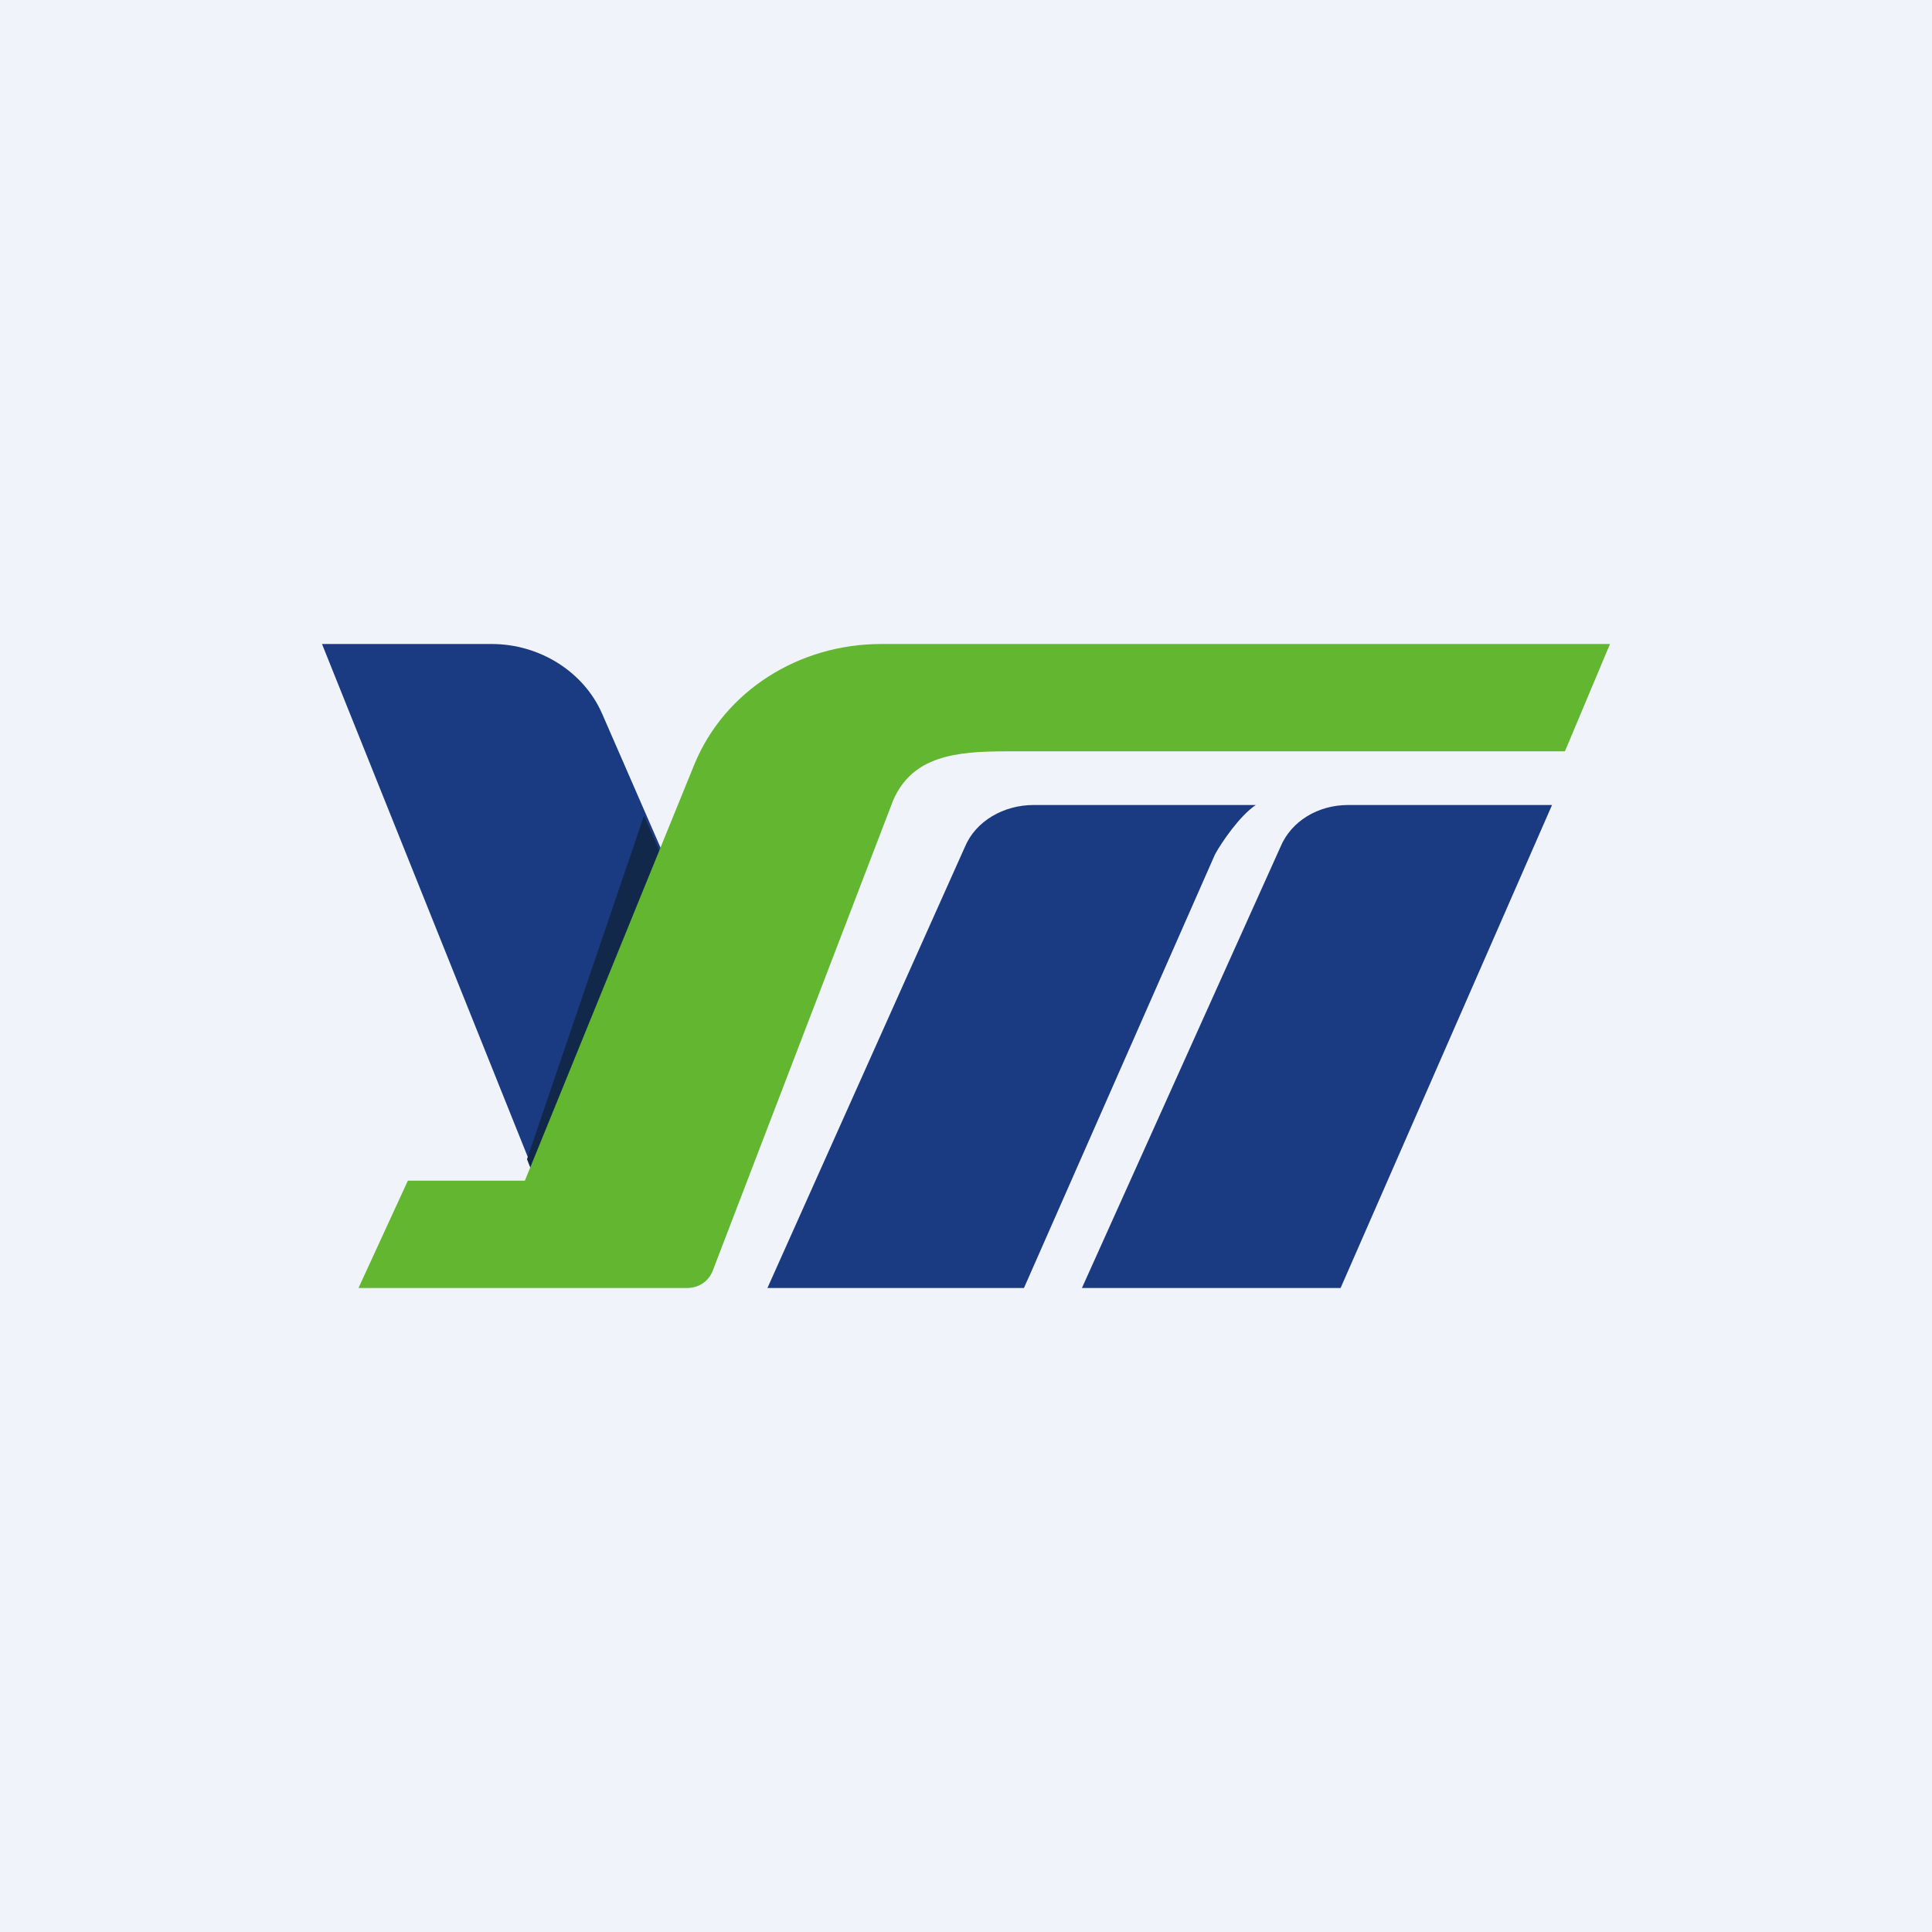
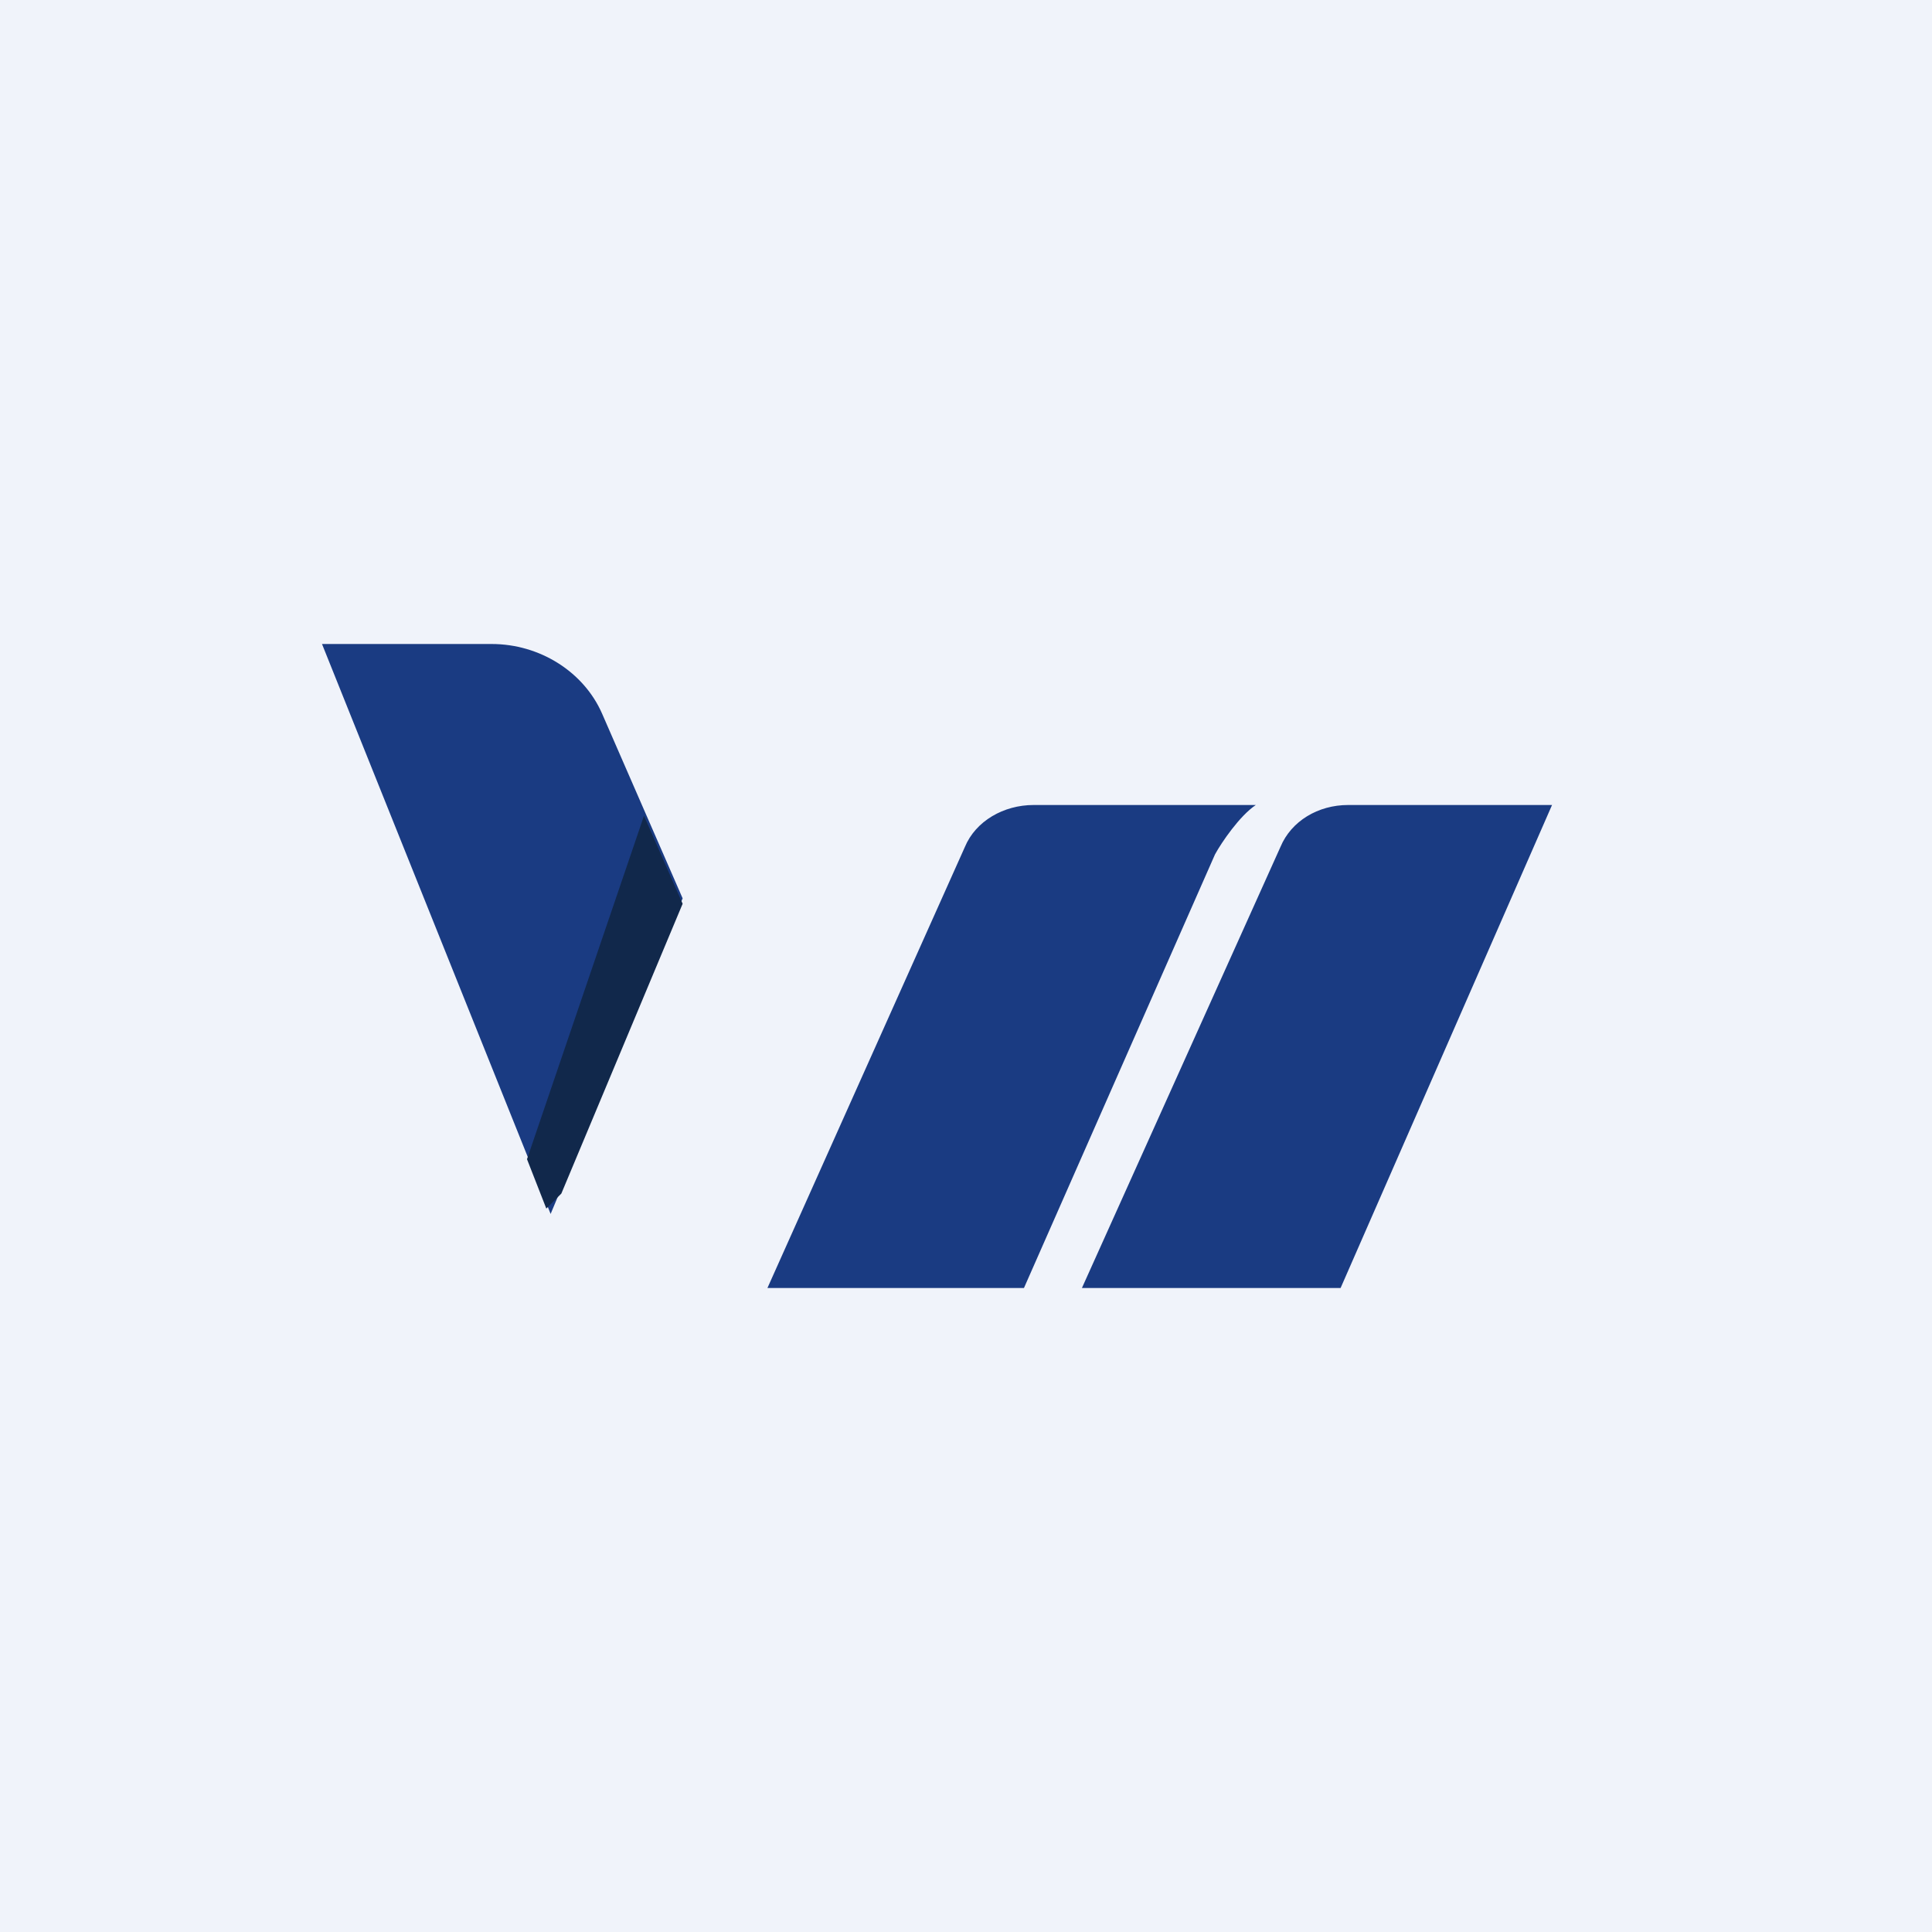
<svg xmlns="http://www.w3.org/2000/svg" width="18" height="18" viewBox="0 0 18 18">
  <path fill="#F0F3FA" d="M0 0h18v18H0z" />
  <path d="M9.54 12H7.15l1.84-4.11c.1-.24.36-.39.64-.39h2.07c-.15.1-.32.35-.38.46L9.54 12ZM12.48 12h-2.4l1.85-4.11c.1-.24.35-.39.63-.39h1.9L12.49 12ZM5.13 11.31 3 6h1.58c.45 0 .86.26 1.03.65l.75 1.72-1.23 2.94Z" fill="#1A3B82" />
  <path d="m6 7.6.36.82-1.13 2.7-.14.14-.18-.46L6 7.6Z" fill="#11284B" />
-   <path d="M4.89 11H3.8l-.46 1H6.4c.11 0 .2-.06.24-.16l1.68-4.38C8.5 7.04 8.91 7 9.38 7h5.2L15 6H8.21c-.77 0-1.46.44-1.74 1.12L4.89 11Z" fill="#63B630" />
</svg>